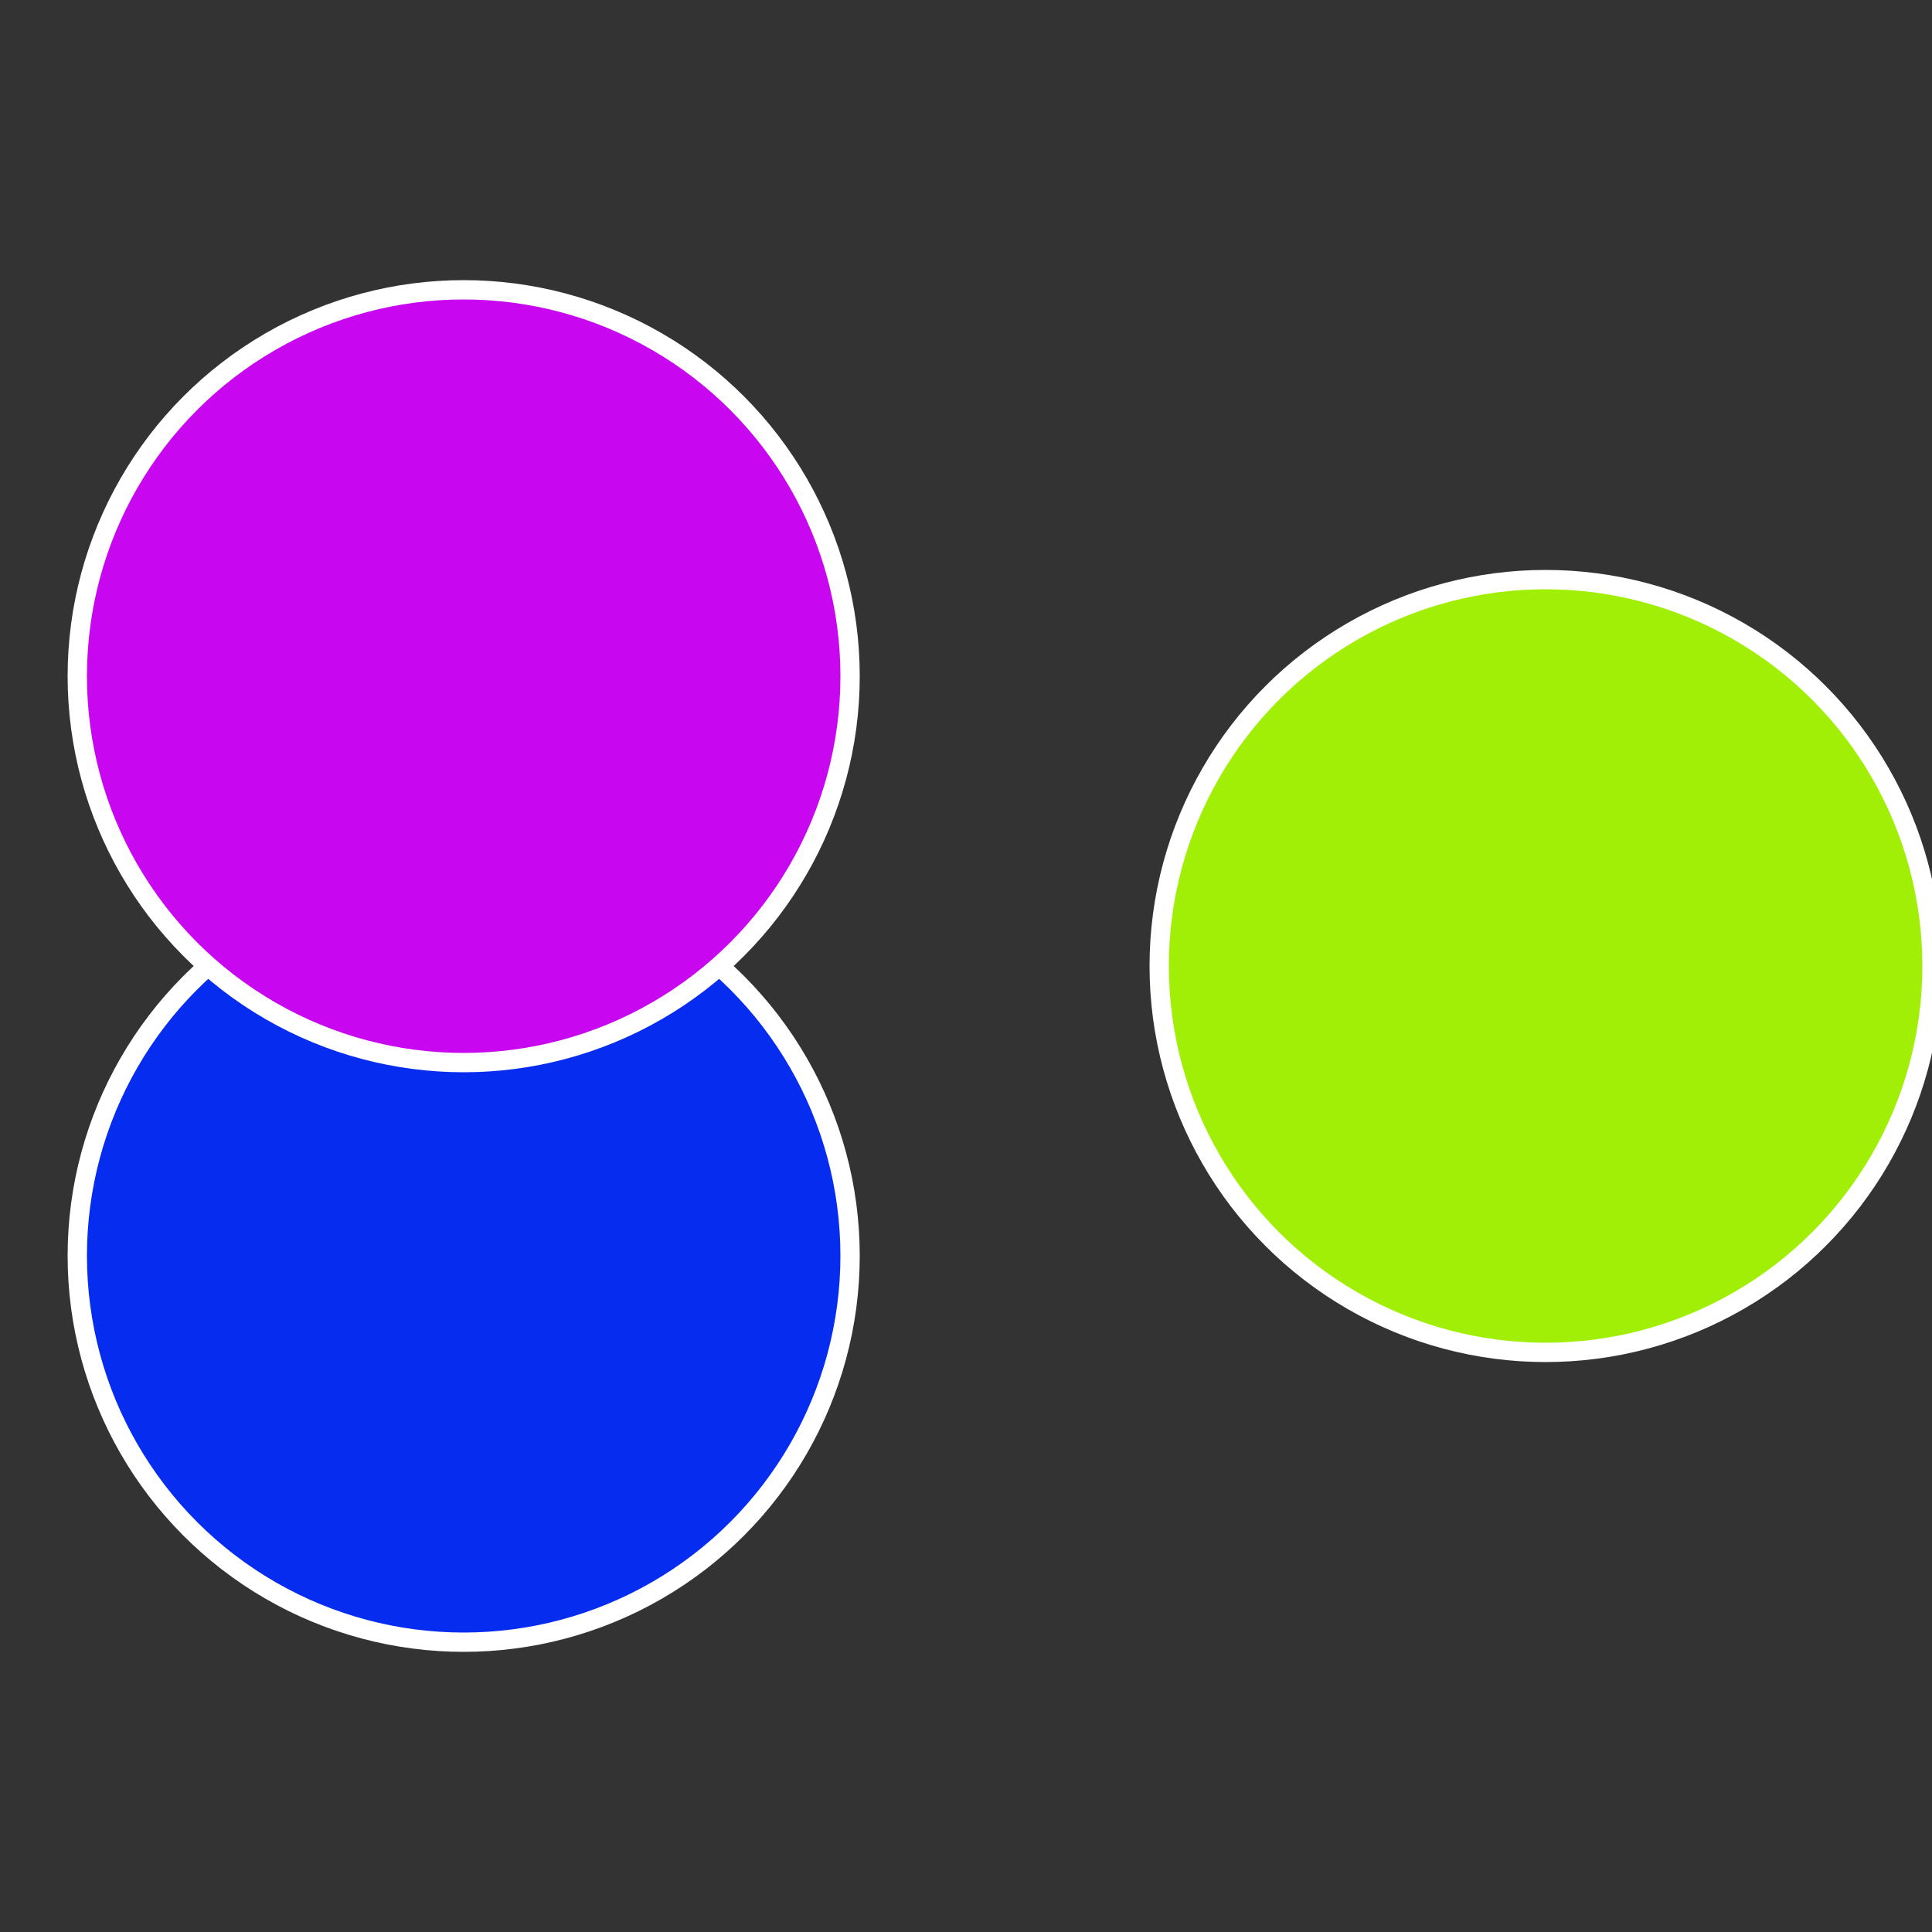
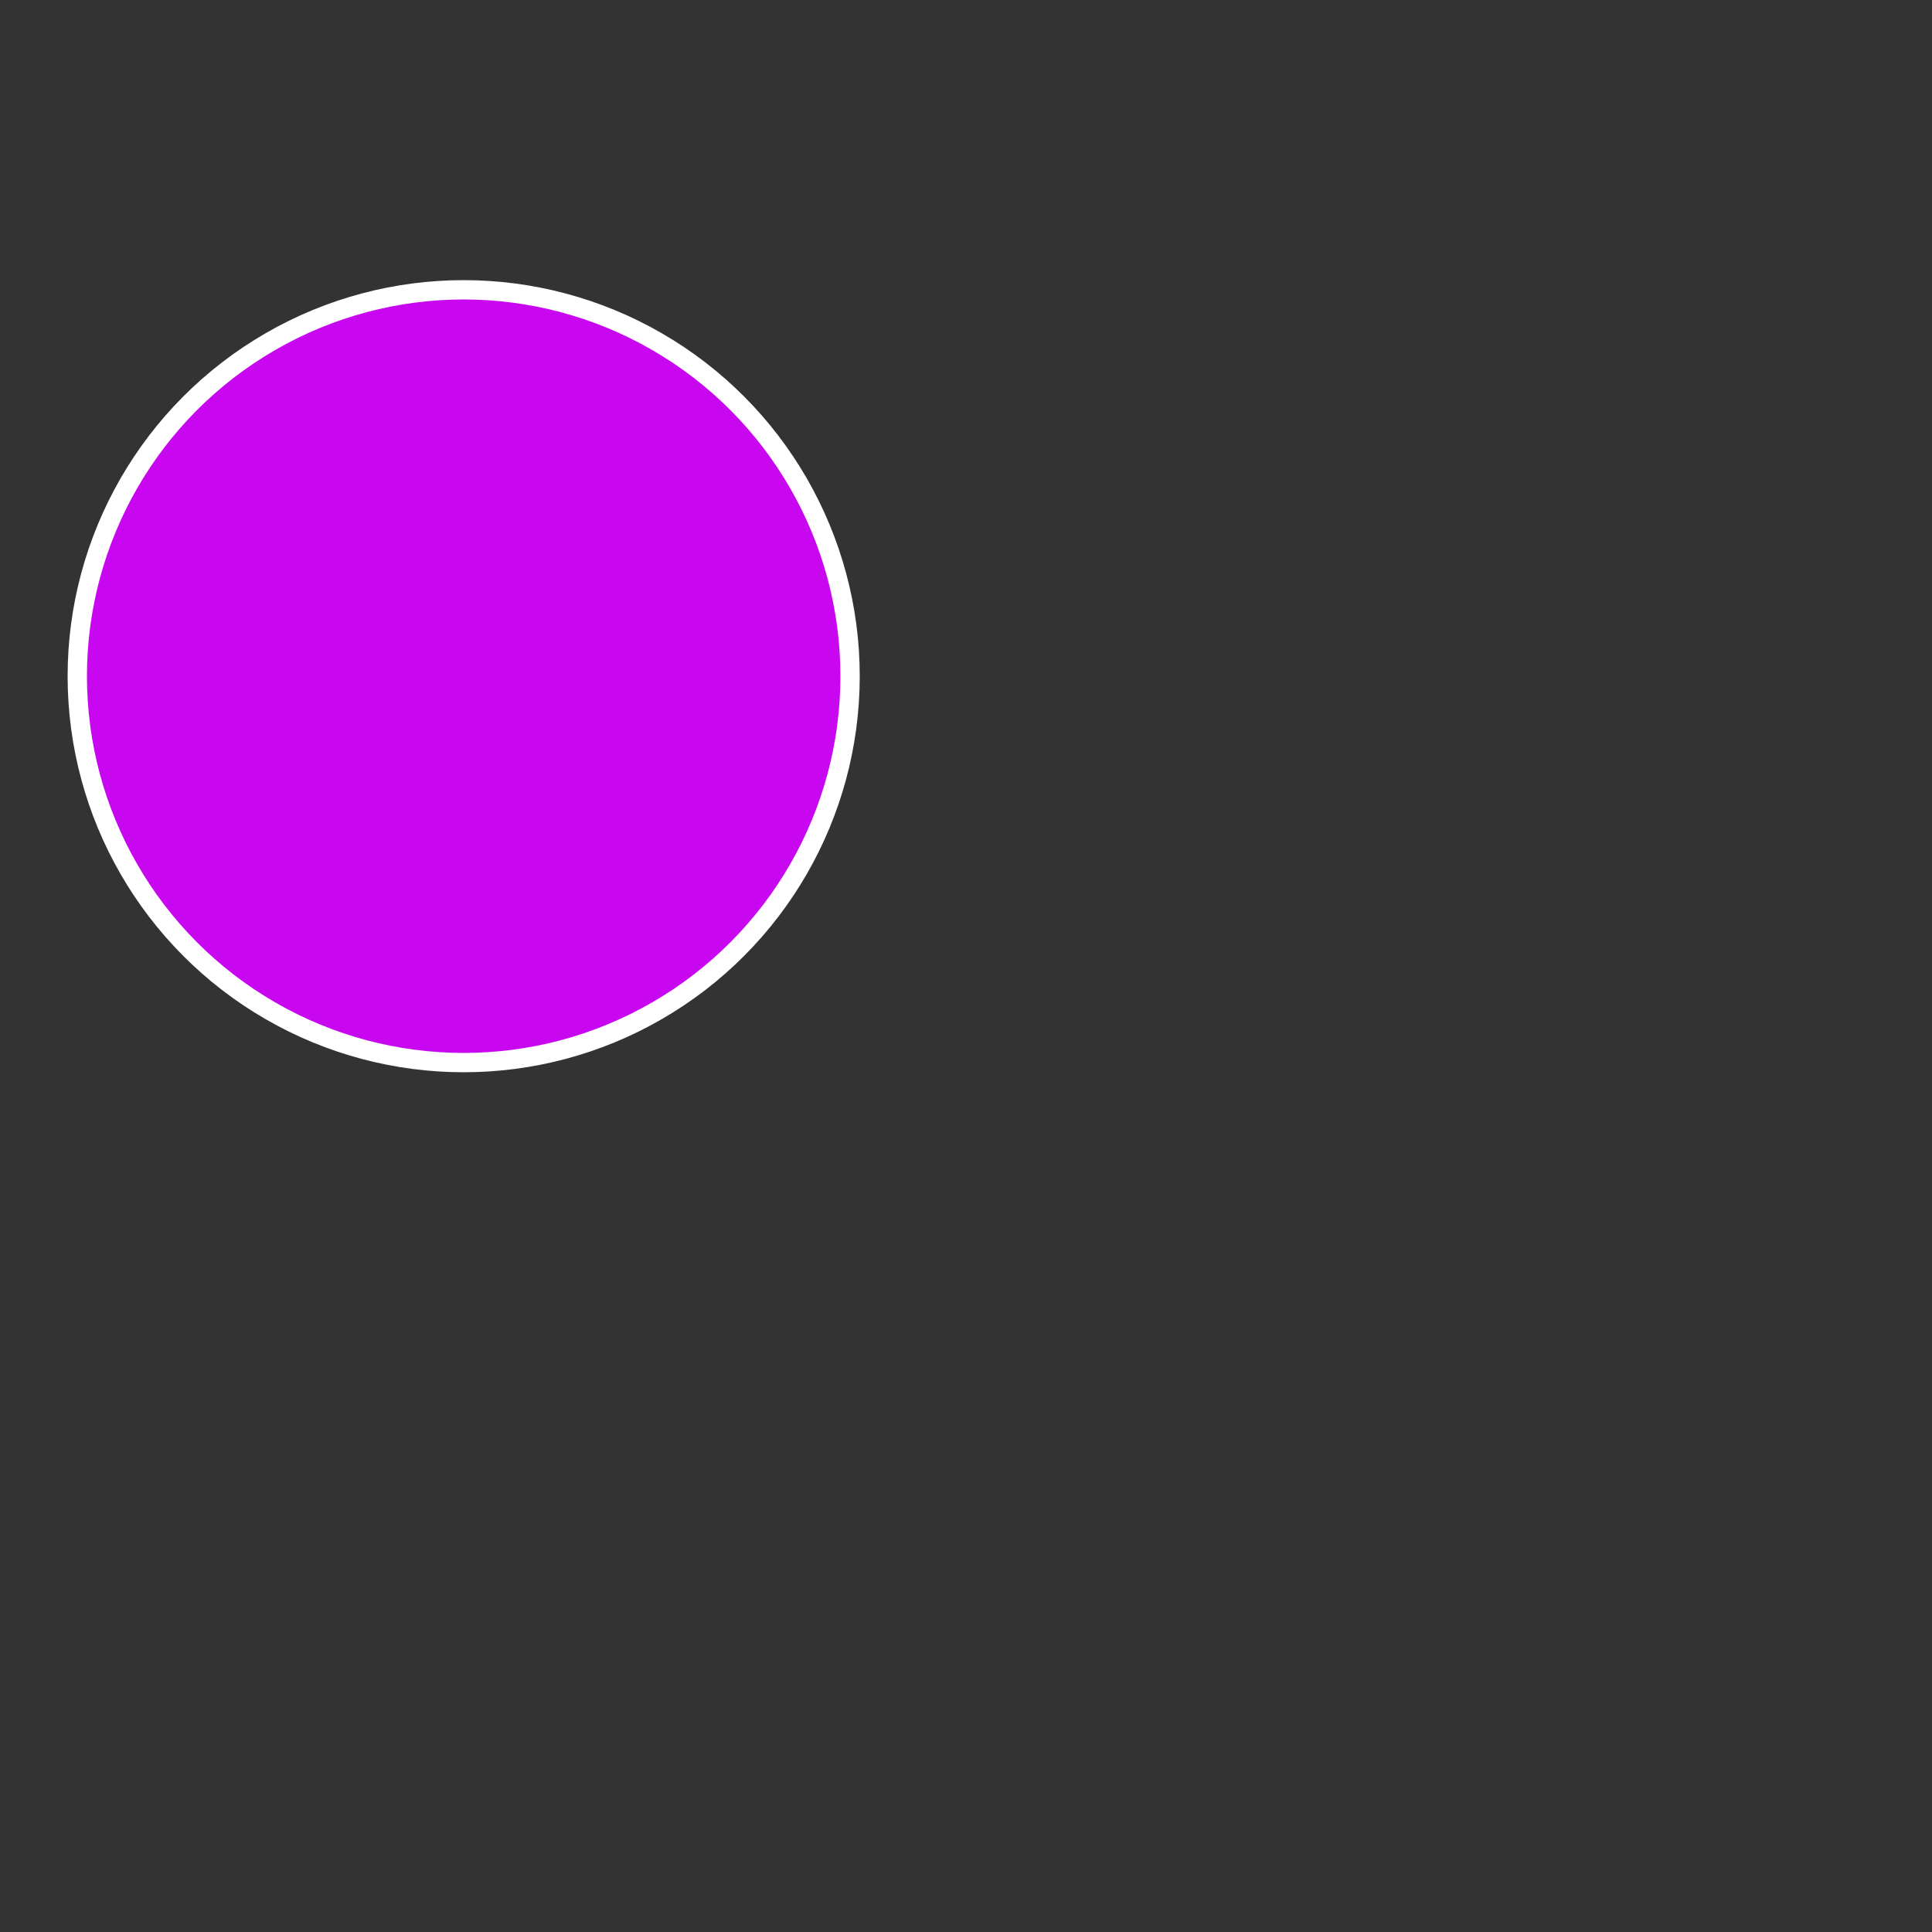
<svg xmlns="http://www.w3.org/2000/svg" width="500" height="500" viewBox="-1 -1 2 2">
  <rect x="-1" y="-1" width="2" height="2" fill="#333333" stroke="none" />
-   <circle cx="0.6" cy="0" r="0.4" fill="#a1ef06" stroke="#fff" stroke-width="1%" />
-   <circle cx="-0.52" cy="0.3" r="0.4" fill="#062def" stroke="#fff" stroke-width="1%" />
  <circle cx="-0.52" cy="-0.3" r="0.4" fill="#c806ef" stroke="#fff" stroke-width="1%" />
</svg>